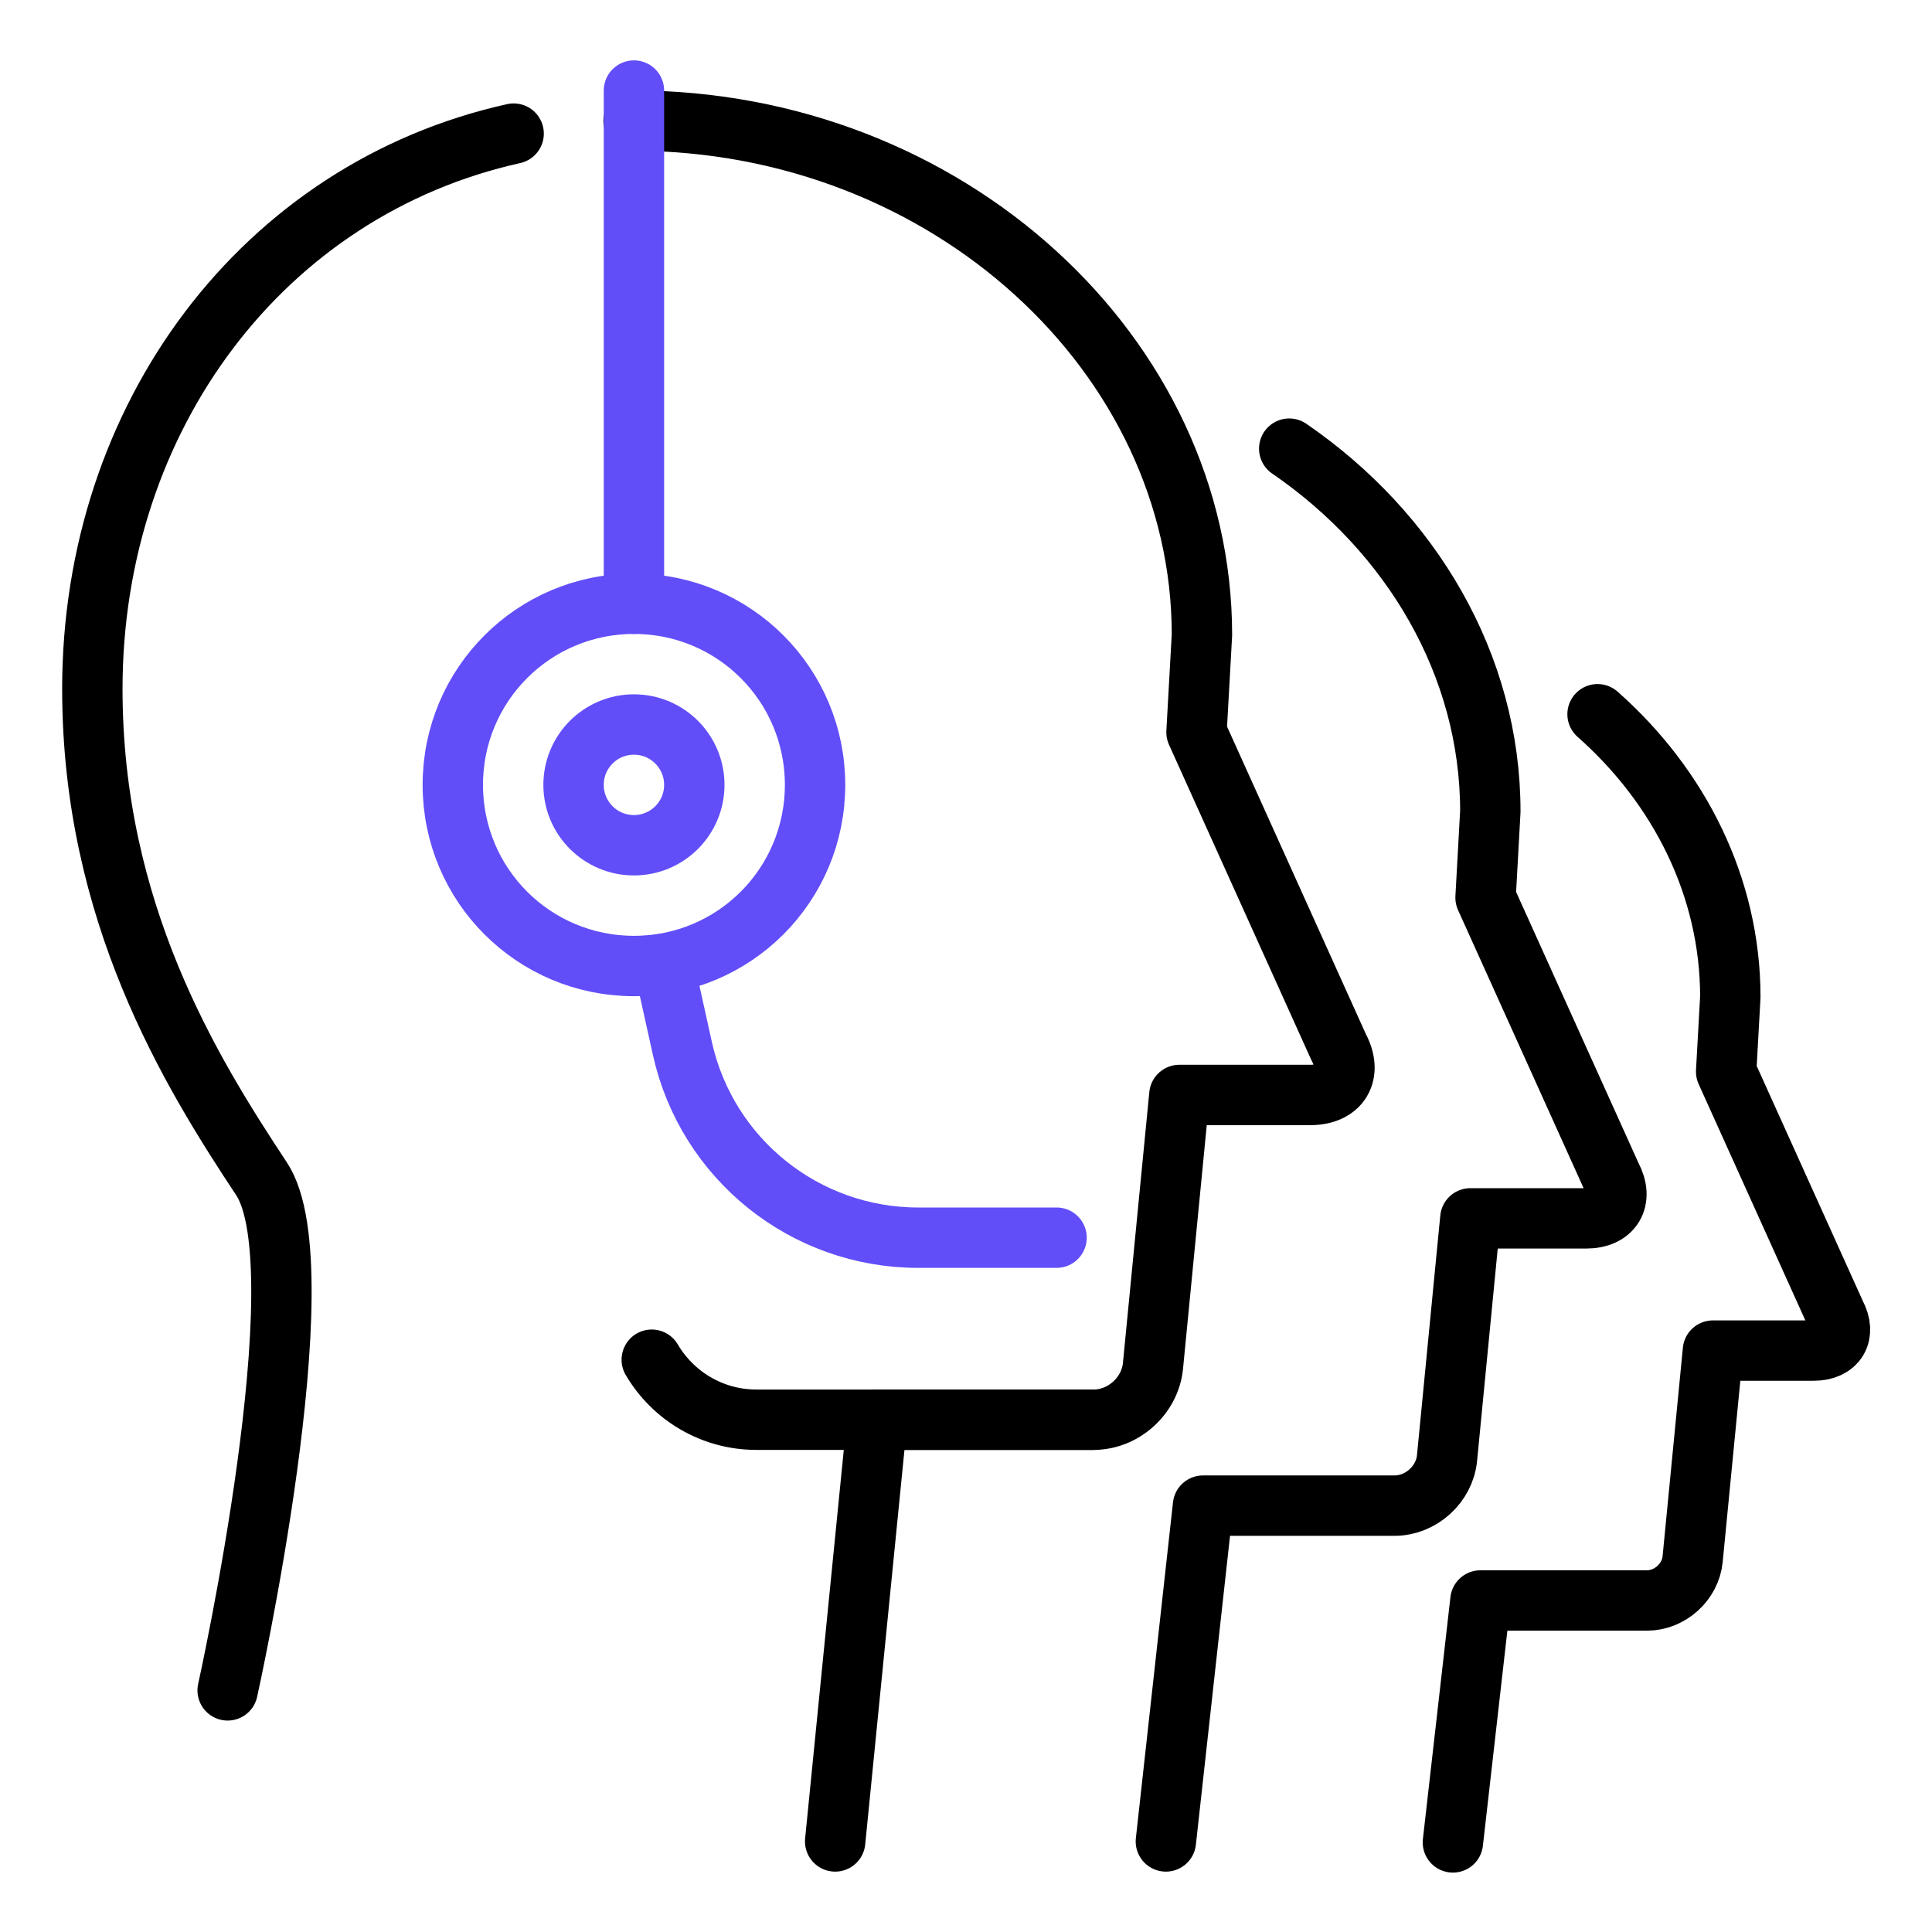
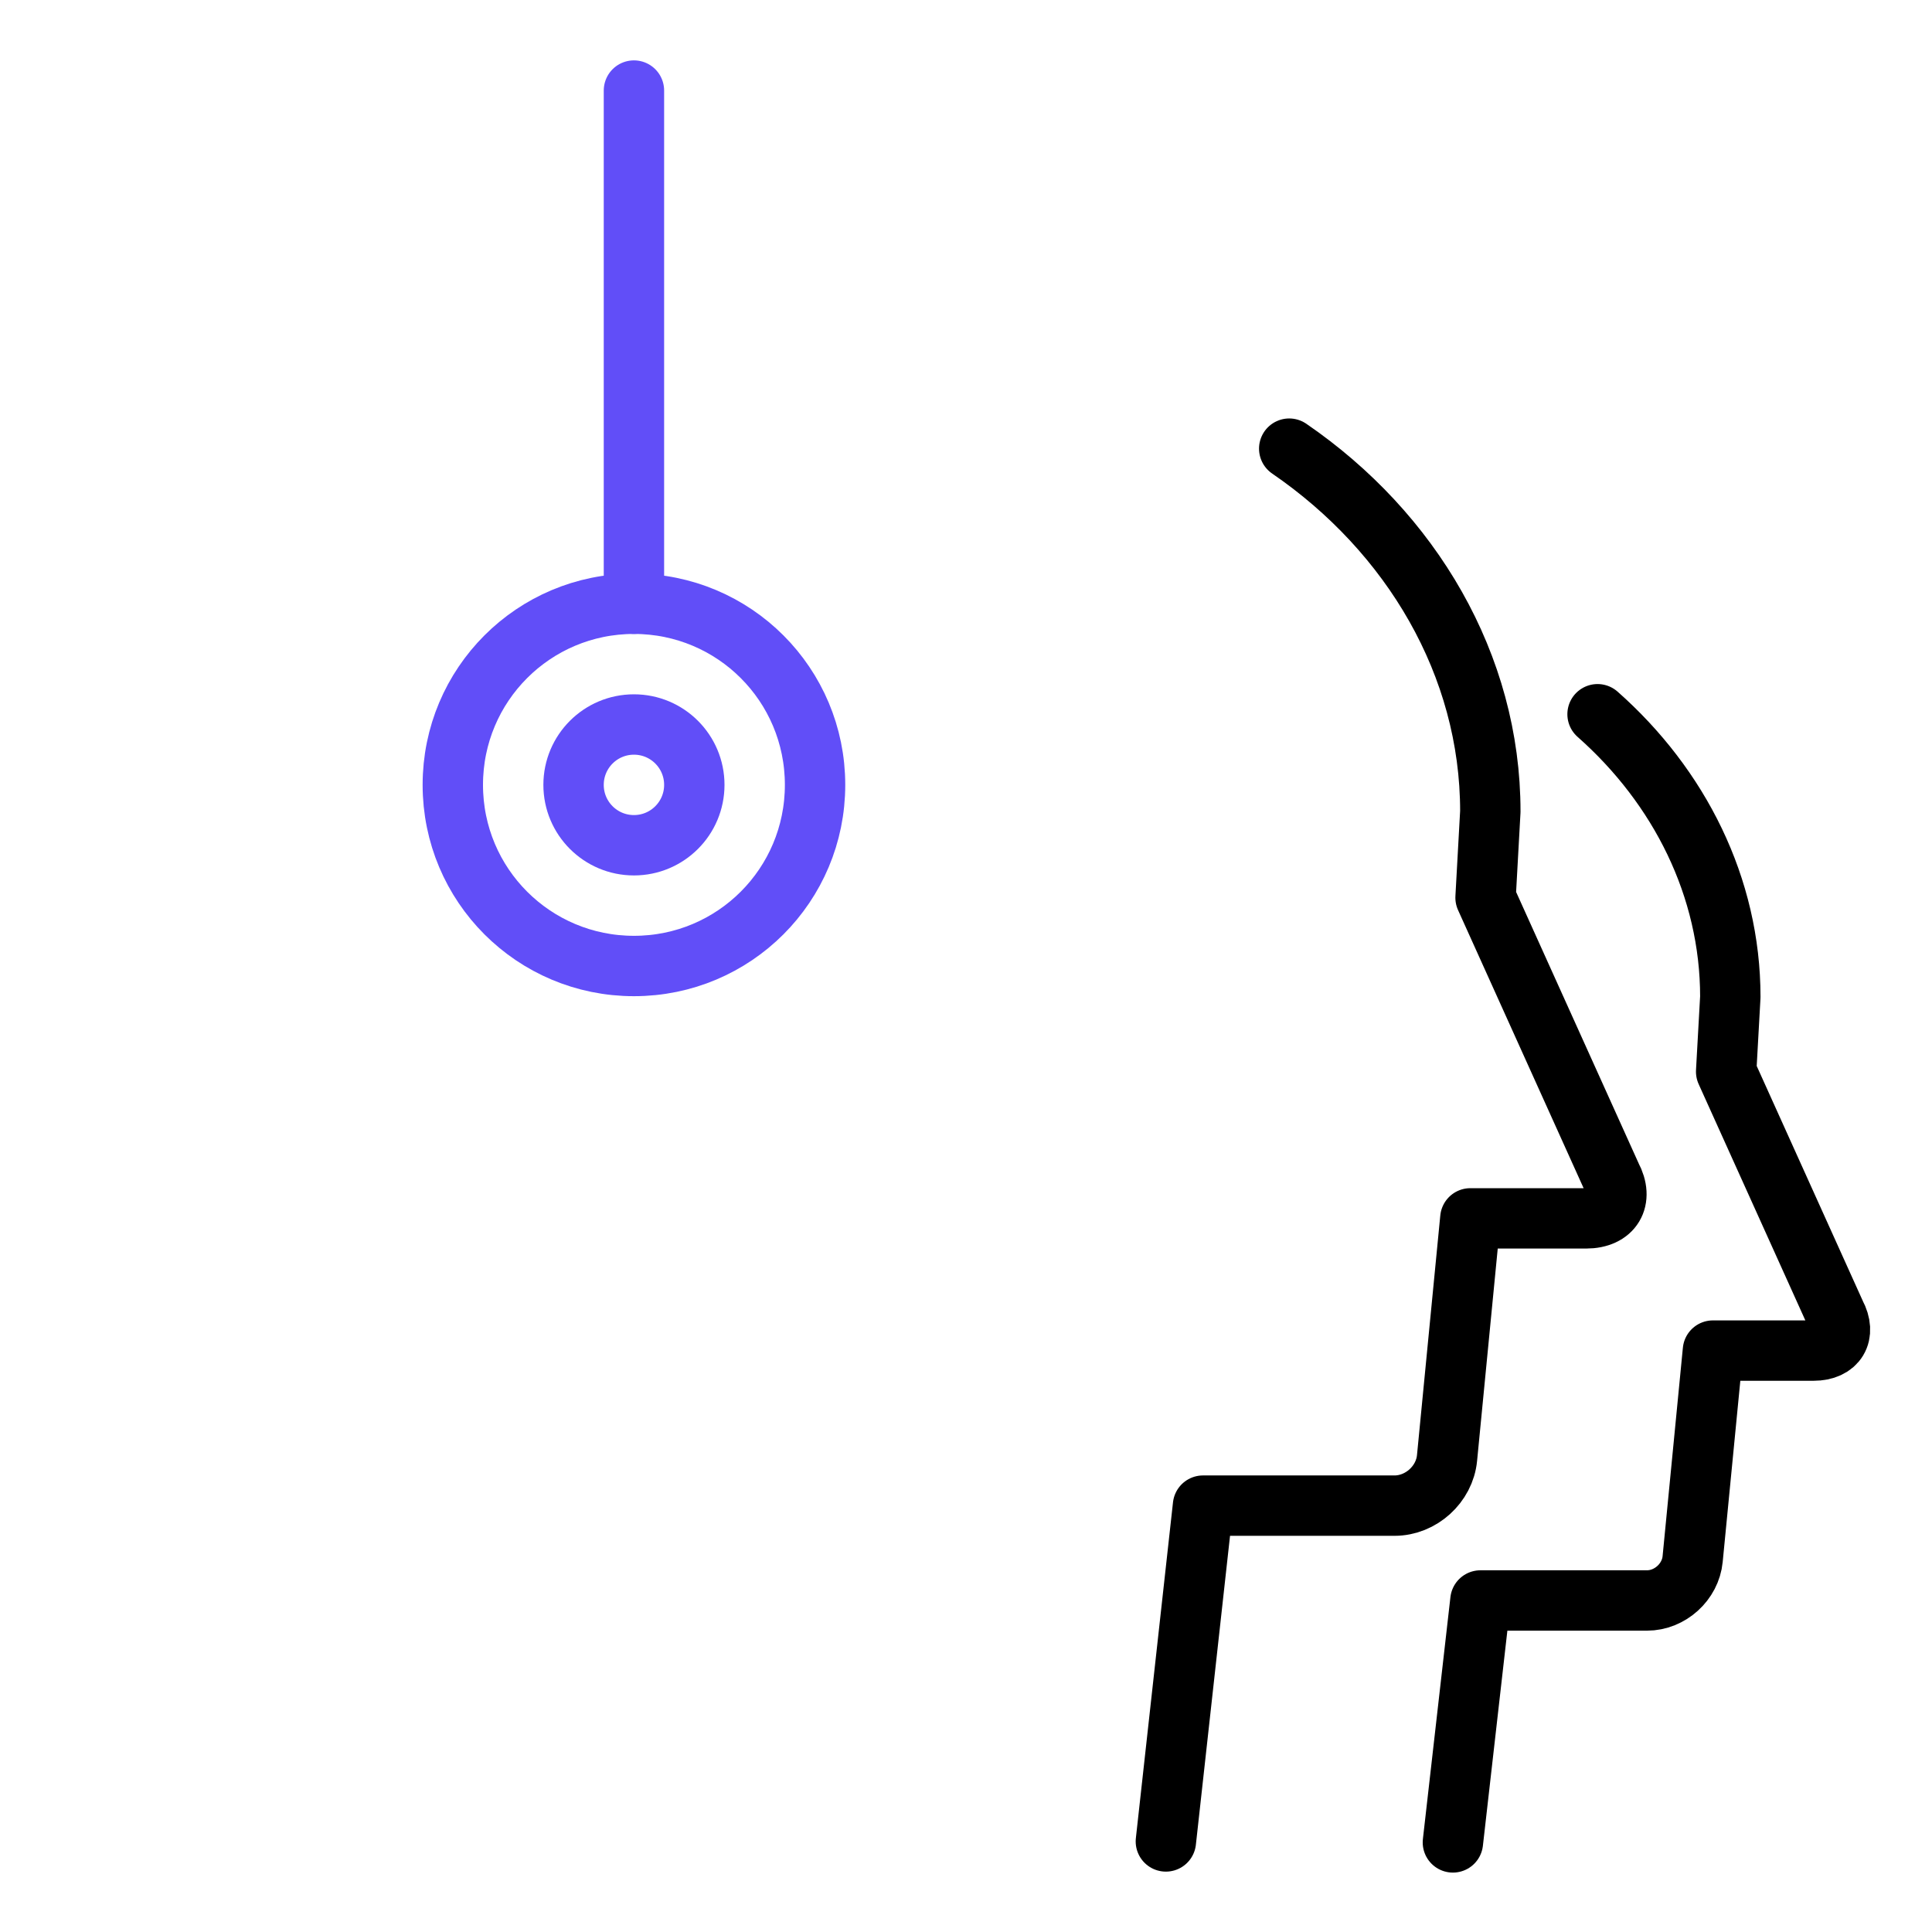
<svg xmlns="http://www.w3.org/2000/svg" width="64" height="64" viewBox="0 0 64 64" fill="none">
  <path d="M52.921 23.66C55.633 26.056 57.319 29.39 57.319 33.024L57.181 35.5L60.805 43.526C61.165 44.198 60.841 44.74 60.077 44.74H56.743L56.071 51.646C55.999 52.402 55.321 53.018 54.557 53.018H49.041L48.129 61.032" stroke="black" stroke-width="2" stroke-miterlimit="10" stroke-linecap="round" stroke-linejoin="round" />
  <path d="M42.707 14.862C46.751 17.634 49.371 22.028 49.369 26.882L49.211 29.736L53.377 38.962C53.791 39.736 53.417 40.36 52.541 40.36H48.707L47.935 48.298C47.851 49.172 47.071 49.876 46.195 49.876H39.851L38.621 61" stroke="black" stroke-width="2" stroke-miterlimit="10" stroke-linecap="round" stroke-linejoin="round" />
-   <path d="M36.228 47.03H25.056C23.58 47.03 22.288 46.23 21.59 45.042" stroke="black" stroke-width="2" stroke-miterlimit="10" stroke-linecap="round" stroke-linejoin="round" />
-   <path d="M20.988 3.996C31.386 3.996 39.816 11.766 39.816 21.03L39.636 24.258L44.346 34.692C44.814 35.564 44.392 36.272 43.402 36.272H39.068L38.194 45.244C38.1 46.232 37.218 47.03 36.228 47.03H29.056L27.666 61" stroke="black" stroke-width="2" stroke-miterlimit="10" stroke-linecap="round" stroke-linejoin="round" />
-   <path d="M7.541 55.996C7.541 55.996 10.639 42.042 8.665 39.052C6.307 35.486 3.059 30.222 3.059 22.822C3.059 13.804 8.725 6.266 17.015 4.426" stroke="black" stroke-width="2" stroke-miterlimit="10" stroke-linecap="round" stroke-linejoin="round" />
  <path d="M27 26C27 29.32 24.32 32 21 32C17.68 32 15 29.32 15 26C15 22.68 17.68 20 21 20C24.32 20 27 22.68 27 26Z" stroke="#614EF8" stroke-width="2" stroke-miterlimit="10" stroke-linecap="round" stroke-linejoin="round" />
  <path d="M21 3V20" stroke="#614EF8" stroke-width="2" stroke-miterlimit="10" stroke-linecap="round" stroke-linejoin="round" />
-   <path d="M35 41H30.416C26.666 41 23.42 38.396 22.606 34.736L22 32" stroke="#614EF8" stroke-width="2" stroke-miterlimit="10" stroke-linecap="round" stroke-linejoin="round" />
  <path d="M21 28C22.105 28 23 27.105 23 26C23 24.895 22.105 24 21 24C19.895 24 19 24.895 19 26C19 27.105 19.895 28 21 28Z" stroke="#614EF8" stroke-width="2" stroke-miterlimit="10" stroke-linecap="round" stroke-linejoin="round" />
</svg>